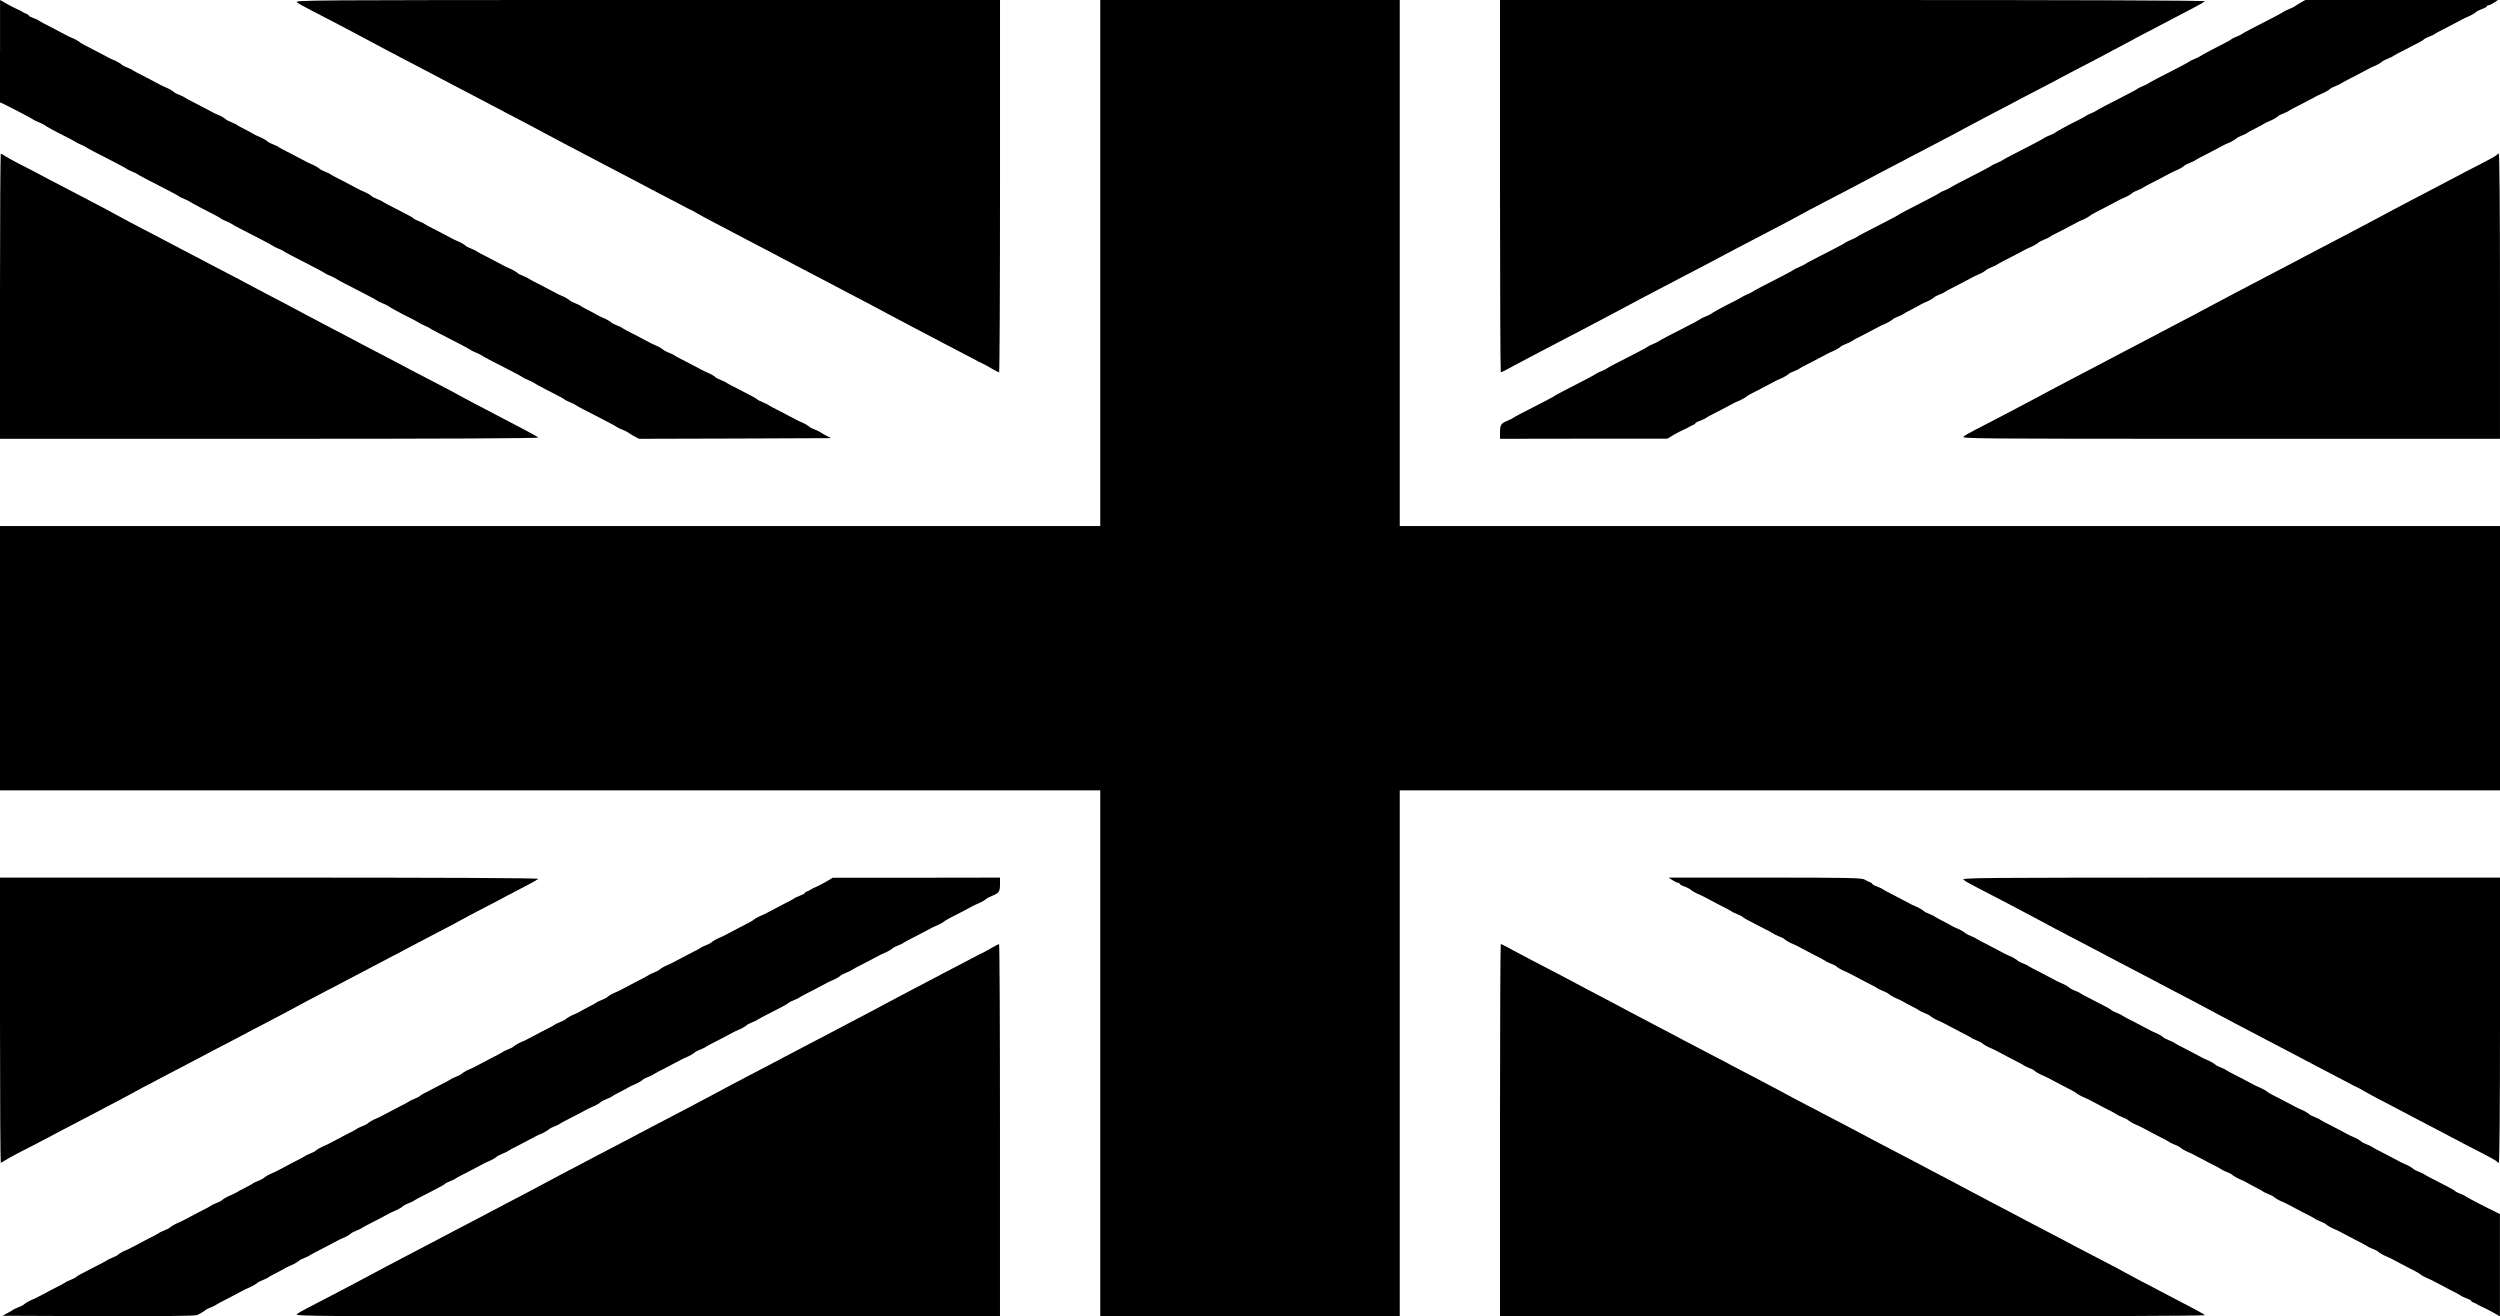
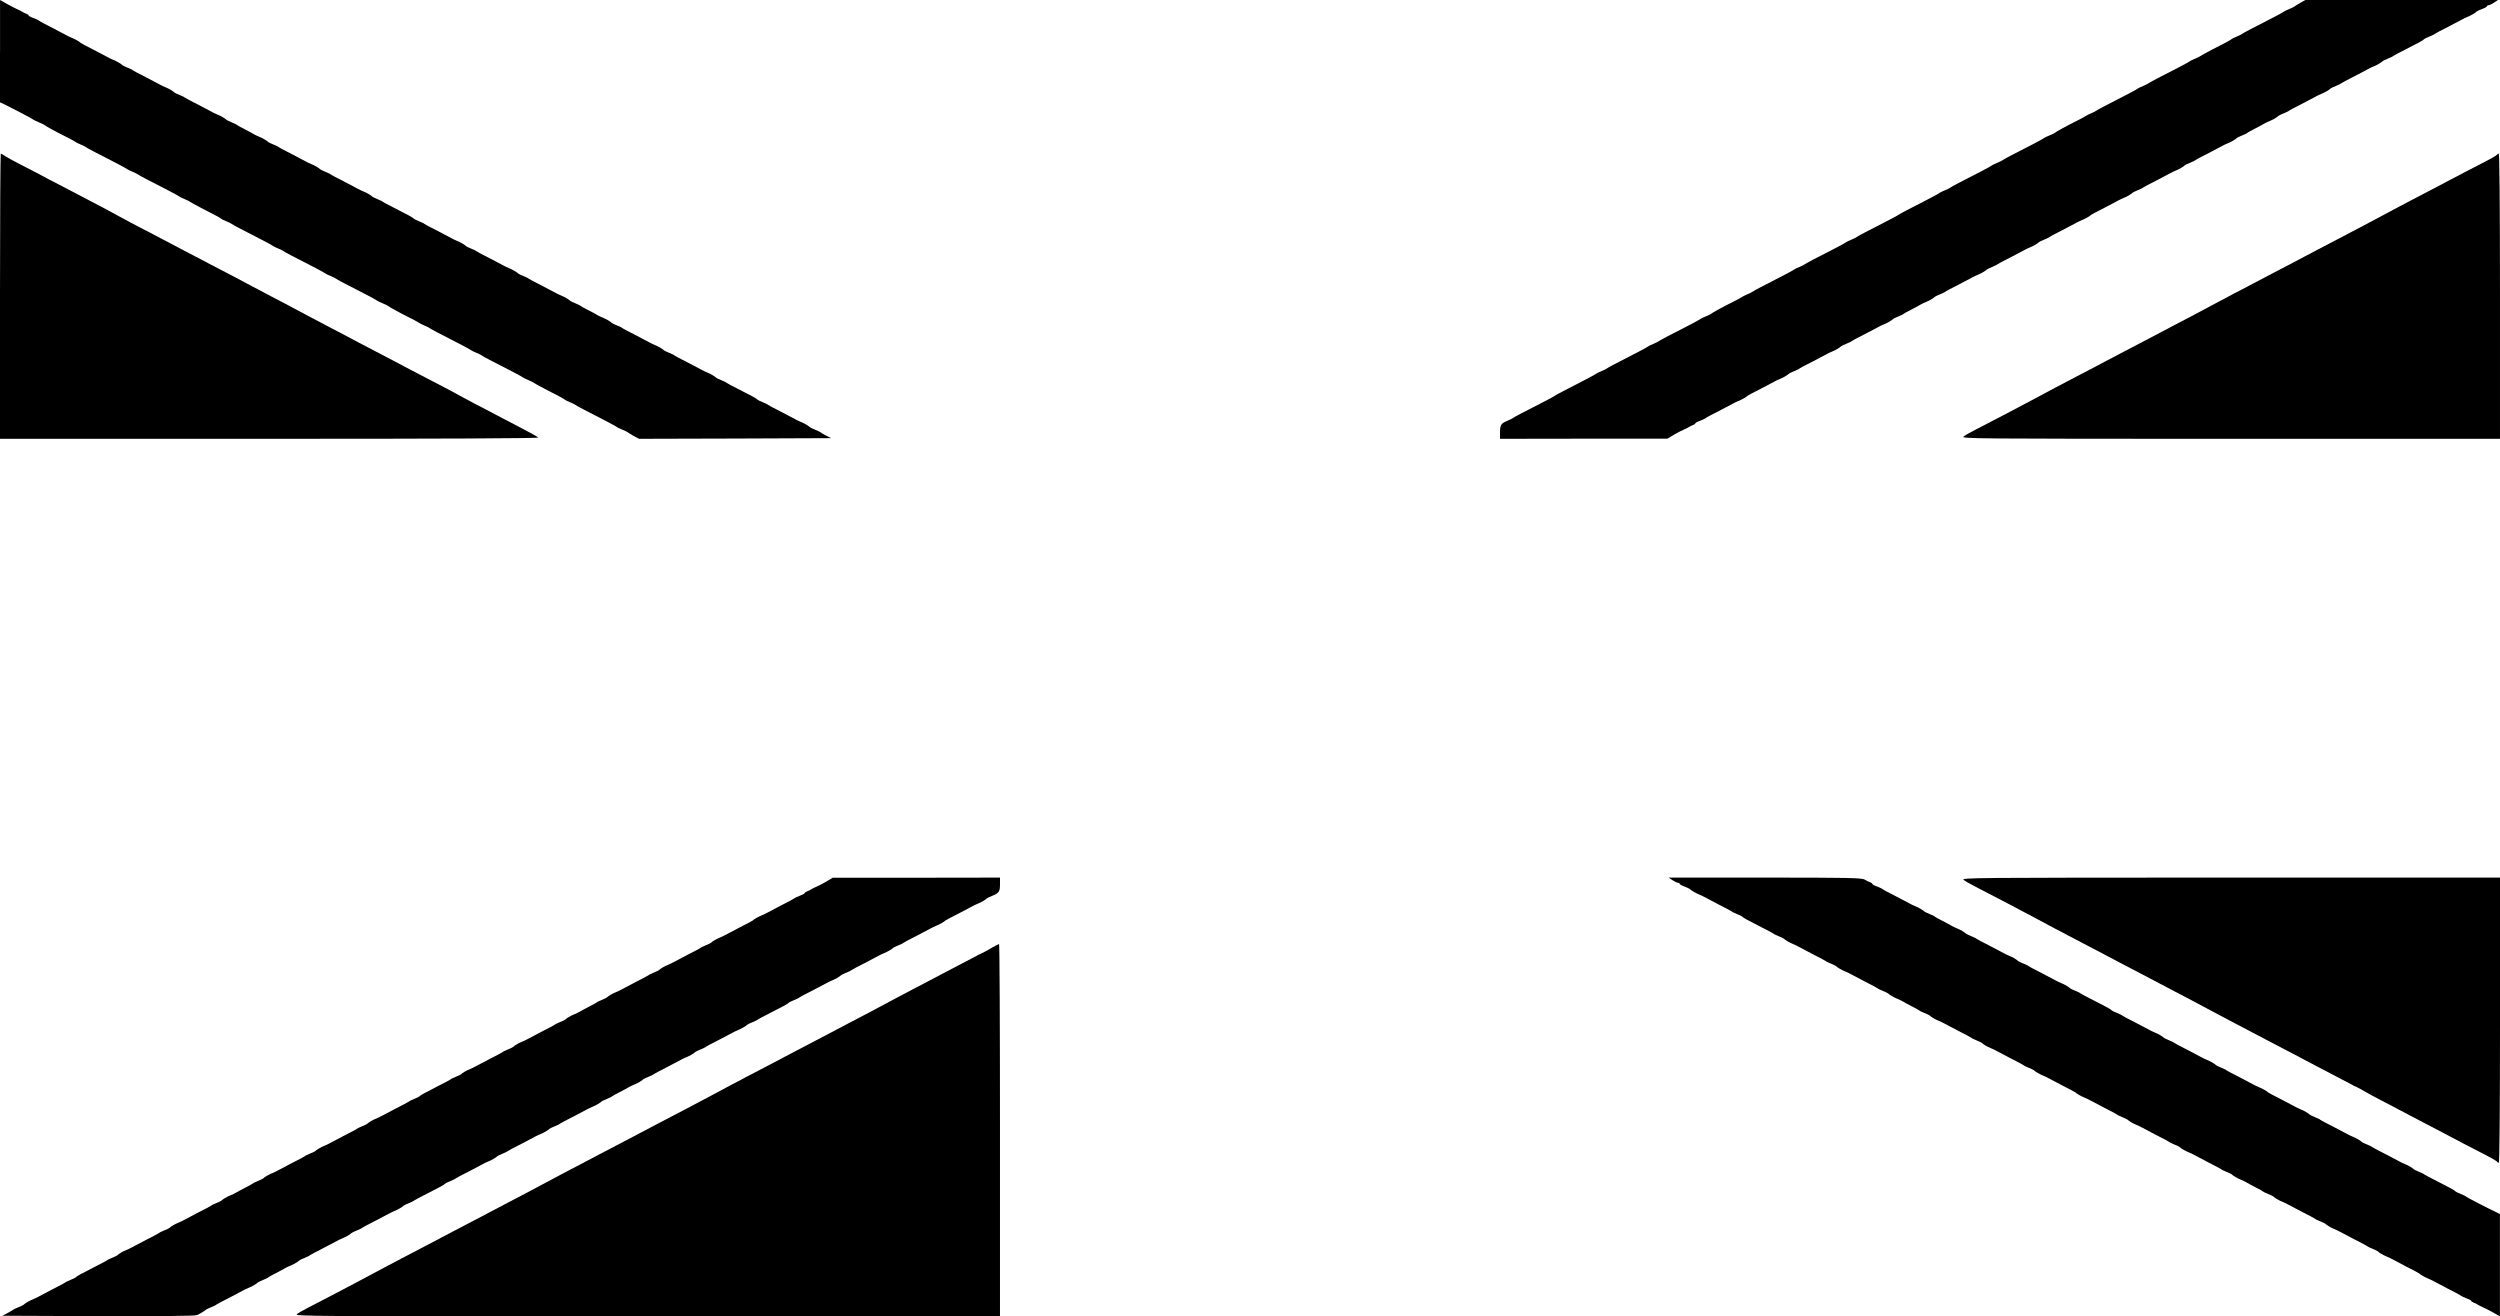
<svg xmlns="http://www.w3.org/2000/svg" version="1.0" width="1920pt" height="1011pt" viewBox="0 0 1920 1011" preserveAspectRatio="xMidYMid meet">
  <g transform="translate(0,1011) scale(0.1,-0.1)" fill="#000000" stroke="none">
    <path d="M0 9717 l0 -393 33 -15 c56 -27 222 -114 227 -120 3 -3 21 -11 40 -19 19 -8 37 -16 40 -19 7 -8 93 -55 170 -93 36 -18 67 -35 70 -38 3 -3 21 -12 40 -20 19 -8 37 -17 40 -20 5 -5 76 -43 245 -129 39 -20 72 -39 75 -42 3 -3 21 -11 40 -19 19 -8 37 -17 40 -20 5 -5 76 -43 245 -129 39 -20 72 -39 75 -42 3 -3 21 -11 40 -19 19 -8 37 -17 40 -20 3 -3 41 -24 85 -47 116 -59 149 -77 155 -84 3 -3 21 -11 40 -19 19 -8 37 -17 40 -20 5 -5 76 -43 245 -129 39 -20 72 -39 75 -42 3 -3 21 -11 40 -19 19 -8 37 -17 40 -20 5 -5 76 -43 245 -129 39 -20 72 -39 75 -42 3 -3 21 -11 40 -19 19 -8 37 -17 40 -20 5 -5 76 -43 245 -129 39 -20 72 -39 75 -42 3 -3 21 -11 40 -19 19 -8 37 -16 40 -19 7 -8 93 -55 170 -93 36 -18 67 -35 70 -38 3 -3 21 -12 40 -20 19 -8 37 -17 40 -20 5 -5 76 -43 245 -129 39 -20 72 -39 75 -42 3 -3 21 -11 40 -19 19 -8 37 -17 40 -20 5 -5 76 -43 245 -129 39 -20 72 -39 75 -42 3 -3 21 -11 40 -19 19 -8 37 -17 40 -20 3 -3 41 -24 85 -47 116 -59 149 -77 155 -84 3 -3 21 -11 40 -19 19 -8 37 -17 40 -20 5 -5 76 -43 245 -129 39 -20 72 -39 75 -42 3 -3 21 -11 40 -19 19 -8 37 -16 40 -19 3 -3 24 -16 46 -29 l42 -22 738 2 737 3 -39 20 c-21 11 -41 23 -44 26 -3 3 -21 11 -40 19 -19 8 -37 16 -40 19 -9 10 -44 31 -70 41 -14 6 -32 14 -40 19 -8 5 -58 31 -110 58 -52 26 -97 50 -100 53 -3 4 -21 12 -40 20 -19 8 -37 16 -40 19 -8 10 -40 27 -140 78 -52 26 -97 50 -100 53 -3 4 -21 12 -40 20 -19 8 -37 16 -40 19 -9 10 -44 31 -70 41 -14 6 -32 14 -40 19 -8 5 -58 31 -110 58 -52 26 -97 50 -100 53 -3 4 -21 12 -40 20 -19 8 -37 16 -40 19 -9 10 -44 31 -70 41 -14 6 -32 14 -40 19 -8 5 -58 31 -110 58 -52 26 -97 50 -100 53 -3 4 -21 12 -40 20 -19 8 -37 16 -40 19 -9 10 -44 31 -70 41 -14 6 -32 14 -40 19 -8 6 -40 22 -70 38 -30 15 -57 30 -60 33 -3 4 -21 12 -40 20 -19 8 -37 16 -40 19 -9 10 -44 31 -70 41 -14 6 -32 14 -40 19 -8 5 -58 31 -110 58 -52 26 -97 50 -100 53 -3 4 -21 12 -40 20 -19 8 -37 16 -40 19 -9 10 -44 31 -70 41 -14 6 -32 14 -40 19 -8 5 -58 31 -110 58 -52 26 -97 50 -100 53 -3 4 -21 12 -40 20 -19 8 -37 16 -40 19 -9 10 -44 31 -70 41 -14 6 -32 14 -40 19 -8 5 -58 31 -110 58 -52 26 -97 50 -100 53 -3 4 -21 12 -40 20 -19 8 -37 16 -40 19 -8 10 -40 27 -140 78 -52 26 -97 50 -100 53 -3 4 -21 12 -40 20 -19 8 -37 16 -40 19 -9 10 -44 31 -70 41 -14 6 -32 14 -40 19 -8 5 -58 31 -110 58 -52 26 -97 50 -100 53 -3 4 -21 12 -40 20 -19 8 -37 16 -40 19 -9 10 -44 31 -70 41 -14 6 -32 14 -40 19 -8 5 -58 31 -110 58 -52 26 -97 50 -100 53 -3 4 -21 12 -40 20 -19 8 -37 16 -40 19 -9 10 -44 31 -70 41 -14 6 -32 14 -40 19 -8 6 -40 22 -70 38 -30 15 -57 30 -60 33 -3 4 -21 12 -40 20 -19 8 -37 16 -40 19 -9 10 -44 31 -70 41 -14 6 -32 14 -40 19 -8 5 -58 31 -110 58 -52 26 -97 50 -100 53 -3 4 -21 12 -40 20 -19 8 -37 16 -40 19 -9 10 -44 31 -70 41 -14 6 -32 14 -40 19 -8 5 -58 31 -110 58 -52 26 -97 50 -100 53 -3 4 -21 12 -40 20 -19 8 -37 16 -40 19 -9 10 -44 31 -70 41 -14 6 -32 14 -40 19 -8 5 -58 31 -110 58 -52 26 -97 50 -100 53 -9 10 -45 30 -70 40 -14 6 -32 14 -40 19 -8 5 -58 31 -110 58 -52 26 -97 50 -100 54 -3 3 -22 12 -42 20 -21 7 -38 16 -38 20 0 4 -8 9 -17 13 -10 3 -25 10 -33 16 -8 5 -26 15 -40 20 -14 6 -49 24 -77 40 l-53 30 0 -393z" />
-     <path d="M2281 10092 c13 -10 53 -33 89 -51 76 -39 228 -118 250 -130 15 -8 29 -15 140 -74 65 -34 151 -80 180 -96 8 -4 29 -15 45 -24 17 -8 59 -31 95 -50 36 -19 106 -55 155 -81 50 -26 97 -50 105 -55 8 -4 29 -15 45 -24 17 -8 59 -31 95 -50 36 -19 106 -55 155 -81 50 -26 97 -50 105 -55 8 -4 29 -15 45 -24 17 -8 59 -31 95 -50 36 -19 106 -56 155 -81 50 -26 124 -66 165 -88 41 -22 113 -60 160 -85 47 -24 92 -47 100 -52 8 -4 29 -15 45 -24 17 -8 59 -31 95 -50 36 -19 106 -55 155 -81 50 -26 97 -50 105 -55 8 -4 29 -15 45 -24 17 -8 59 -31 95 -50 36 -19 106 -55 155 -81 50 -26 97 -50 105 -55 8 -5 26 -14 40 -20 14 -6 41 -21 60 -33 19 -11 73 -41 120 -65 47 -24 92 -47 100 -52 8 -4 29 -15 45 -24 17 -8 59 -31 95 -50 36 -19 106 -55 155 -81 50 -26 97 -50 105 -55 8 -4 29 -15 45 -24 17 -8 59 -31 95 -50 36 -19 106 -55 155 -81 50 -26 97 -50 105 -55 8 -4 29 -15 45 -24 17 -8 59 -31 95 -50 36 -19 106 -56 155 -81 50 -26 124 -66 165 -88 41 -22 113 -60 160 -85 47 -24 92 -47 100 -52 8 -4 29 -15 45 -24 17 -8 59 -31 95 -50 36 -19 106 -55 155 -81 50 -26 97 -50 105 -55 8 -5 26 -14 40 -20 14 -6 48 -25 75 -41 28 -16 53 -29 58 -30 4 0 7 644 7 1430 l0 1430 -2711 0 c-2618 0 -2711 -1 -2688 -18z" />
-     <path d="M8450 8090 l0 -2020 -4225 0 -4225 0 0 -1015 0 -1015 4225 0 4225 0 0 -2020 0 -2020 1150 0 1150 0 0 2020 0 2020 4225 0 4225 0 0 1015 0 1015 -4225 0 -4225 0 0 2020 0 2020 -1150 0 -1150 0 0 -2020z" />
-     <path d="M11520 8680 c0 -786 3 -1430 6 -1430 3 0 29 13 57 28 29 16 62 34 75 40 12 7 32 17 45 24 12 7 54 28 92 49 39 20 108 56 155 81 47 24 94 49 105 55 11 5 31 16 45 23 14 8 63 34 110 58 47 25 117 62 155 82 178 95 319 170 410 217 11 5 31 16 45 23 23 13 56 30 265 139 39 21 80 42 93 49 12 7 32 17 45 24 12 7 54 28 92 49 246 128 242 126 308 161 12 7 55 29 96 50 40 21 92 49 115 62 24 13 52 29 64 35 12 6 32 16 45 23 20 11 69 37 262 137 39 21 80 42 93 49 12 7 32 17 45 24 12 7 54 28 92 49 209 109 242 126 265 139 14 7 34 18 45 23 56 29 198 104 263 138 39 22 105 56 145 78 39 21 110 58 157 83 47 24 95 50 108 56 12 7 32 17 45 24 20 11 69 37 262 137 39 21 80 42 93 49 65 35 61 33 307 161 39 21 81 43 95 51 14 7 34 17 44 23 11 5 38 20 62 33 23 13 75 41 115 62 41 21 84 43 97 50 12 7 32 17 45 24 39 21 189 99 267 140 41 21 79 43 84 48 7 7 -942 10 -2702 10 l-2712 0 0 -1430z" />
    <path d="M17665 10087 c-22 -12 -42 -25 -45 -28 -3 -3 -21 -11 -40 -19 -19 -8 -37 -16 -40 -19 -3 -3 -36 -22 -75 -42 -169 -86 -240 -124 -245 -129 -3 -3 -21 -12 -40 -20 -19 -8 -37 -16 -40 -19 -6 -7 -39 -25 -155 -84 -44 -23 -82 -44 -85 -47 -3 -3 -21 -12 -40 -20 -19 -8 -37 -16 -40 -19 -3 -3 -36 -22 -75 -42 -169 -86 -240 -124 -245 -129 -3 -3 -21 -12 -40 -20 -19 -8 -37 -16 -40 -19 -3 -3 -36 -22 -75 -42 -169 -86 -240 -124 -245 -129 -3 -3 -21 -12 -40 -20 -19 -8 -37 -17 -40 -20 -3 -3 -34 -20 -70 -38 -77 -38 -163 -85 -170 -93 -3 -3 -21 -11 -40 -19 -19 -8 -37 -16 -40 -19 -3 -3 -36 -22 -75 -42 -169 -86 -240 -124 -245 -129 -3 -3 -21 -12 -40 -20 -19 -8 -37 -16 -40 -19 -3 -3 -36 -22 -75 -42 -169 -86 -240 -124 -245 -129 -3 -3 -21 -12 -40 -20 -19 -8 -37 -16 -40 -19 -3 -3 -36 -22 -75 -42 -162 -83 -240 -124 -245 -129 -3 -3 -36 -21 -75 -41 -169 -86 -240 -124 -245 -129 -3 -3 -21 -12 -40 -20 -19 -8 -37 -16 -40 -19 -3 -3 -36 -22 -75 -42 -169 -86 -240 -124 -245 -129 -3 -3 -21 -12 -40 -20 -19 -8 -37 -16 -40 -19 -3 -3 -36 -22 -75 -42 -169 -86 -240 -124 -245 -129 -3 -3 -21 -12 -40 -20 -19 -8 -37 -17 -40 -20 -3 -3 -34 -20 -70 -38 -77 -38 -163 -85 -170 -93 -3 -3 -21 -11 -40 -19 -19 -8 -37 -16 -40 -19 -3 -3 -36 -22 -75 -42 -169 -86 -240 -124 -245 -129 -3 -3 -21 -12 -40 -20 -19 -8 -37 -16 -40 -19 -3 -3 -36 -22 -75 -42 -169 -86 -240 -124 -245 -129 -3 -3 -21 -12 -40 -20 -19 -8 -37 -16 -40 -19 -3 -3 -36 -22 -75 -42 -162 -83 -240 -124 -245 -129 -3 -3 -36 -21 -75 -41 -169 -86 -240 -124 -245 -129 -3 -3 -21 -12 -40 -20 -52 -21 -60 -33 -60 -89 l0 -51 643 1 642 0 50 30 c28 16 61 33 75 39 14 5 32 15 40 20 8 6 23 13 33 16 9 4 17 9 17 13 0 4 17 13 38 20 20 8 39 17 42 20 3 4 48 28 100 54 52 27 102 53 110 58 8 5 26 13 40 19 25 10 61 30 70 40 3 3 48 27 100 53 52 27 102 53 110 58 8 5 26 13 40 19 26 10 61 31 70 41 3 3 21 11 40 19 19 8 37 16 40 20 3 3 48 27 100 53 52 27 102 53 110 58 8 5 26 13 40 19 26 10 61 31 70 41 3 3 21 11 40 19 19 8 37 16 40 20 3 3 48 27 100 53 52 27 102 53 110 58 8 5 26 13 40 19 26 10 61 31 70 41 3 3 21 11 40 19 19 8 37 16 40 20 3 3 30 18 60 33 30 16 62 32 70 38 8 5 26 13 40 19 26 10 61 31 70 41 3 3 21 11 40 19 19 8 37 16 40 20 3 3 48 27 100 53 52 27 102 53 110 58 8 5 26 13 40 19 26 10 61 31 70 41 3 3 21 11 40 19 19 8 37 16 40 20 3 3 48 27 100 53 52 27 102 53 110 58 8 5 26 13 40 19 26 10 61 31 70 41 3 3 21 11 40 19 19 8 37 16 40 20 3 3 48 27 100 53 52 27 102 53 110 58 8 5 26 13 40 19 25 10 61 30 70 40 3 3 48 27 100 53 52 27 102 53 110 58 8 5 26 13 40 19 26 10 61 31 70 41 3 3 21 11 40 19 19 8 37 16 40 20 3 3 48 27 100 53 52 27 102 53 110 58 8 5 26 13 40 19 26 10 61 31 70 41 3 3 21 11 40 19 19 8 37 16 40 20 3 3 48 27 100 53 52 27 102 53 110 58 8 5 26 13 40 19 26 10 61 31 70 41 3 3 21 11 40 19 19 8 37 16 40 20 3 3 30 18 60 33 30 16 62 32 70 38 8 5 26 13 40 19 26 10 61 31 70 41 3 3 21 11 40 19 19 8 37 16 40 20 3 3 48 27 100 53 52 27 102 53 110 58 8 5 26 13 40 19 26 10 61 31 70 41 3 3 21 11 40 19 19 8 37 16 40 20 3 3 48 27 100 53 52 27 102 53 110 58 8 5 26 13 40 19 26 10 61 31 70 41 3 3 21 11 40 19 19 8 37 16 40 20 3 3 48 27 100 53 100 51 132 68 140 78 3 3 21 11 40 19 19 8 37 16 40 20 3 3 48 27 100 53 52 27 102 53 110 58 8 5 26 13 40 19 27 11 62 31 70 41 3 3 22 12 43 20 20 7 37 17 37 21 0 4 6 8 13 8 6 0 26 9 42 20 l30 20 -740 0 -740 0 -40 -23z" />
    <path d="M0 7835 l0 -1095 2072 0 c1332 0 2069 3 2062 10 -5 5 -50 30 -99 56 -101 53 -219 114 -252 132 -13 7 -33 17 -45 24 -13 7 -56 29 -97 50 -40 21 -92 49 -115 62 -24 13 -52 29 -64 35 -12 6 -32 16 -44 23 -21 11 -70 37 -263 137 -38 21 -80 42 -92 49 -66 35 -62 33 -308 161 -38 21 -80 42 -92 49 -56 29 -73 38 -153 80 -47 25 -116 62 -155 82 -134 72 -251 133 -320 169 -38 21 -80 42 -93 49 -12 7 -32 17 -45 24 -12 7 -53 28 -92 49 -209 109 -242 126 -265 139 -14 7 -34 18 -45 23 -11 6 -58 31 -105 55 -184 97 -226 119 -245 129 -11 5 -31 16 -45 23 -14 8 -58 31 -99 52 -40 21 -92 49 -115 62 -24 13 -52 29 -64 35 -12 6 -32 16 -44 23 -13 7 -54 28 -93 49 -38 20 -108 56 -155 81 -47 24 -94 49 -105 55 -11 5 -31 16 -45 23 -45 25 -174 92 -245 128 -38 20 -82 44 -97 54 -14 10 -29 18 -32 18 -3 0 -6 -493 -6 -1095z" />
    <path d="M19175 8920 c-3 -5 -47 -30 -98 -56 -51 -26 -121 -62 -157 -81 -36 -19 -78 -42 -95 -50 -16 -9 -37 -20 -45 -24 -8 -5 -55 -29 -105 -55 -49 -26 -119 -62 -155 -81 -36 -19 -78 -42 -95 -50 -16 -9 -37 -20 -45 -24 -29 -16 -115 -62 -180 -96 -111 -59 -125 -66 -140 -74 -8 -5 -55 -29 -105 -55 -49 -26 -119 -62 -155 -81 -36 -19 -78 -42 -95 -50 -16 -9 -37 -20 -45 -24 -8 -5 -55 -29 -105 -55 -49 -26 -119 -62 -155 -81 -36 -19 -78 -42 -95 -50 -16 -9 -37 -20 -45 -24 -8 -5 -53 -28 -100 -52 -47 -25 -119 -63 -160 -85 -41 -22 -115 -62 -165 -88 -49 -25 -119 -62 -155 -81 -36 -19 -78 -42 -95 -50 -16 -9 -37 -20 -45 -24 -8 -5 -55 -29 -105 -55 -49 -26 -119 -62 -155 -81 -36 -19 -78 -42 -95 -50 -16 -9 -37 -20 -45 -24 -8 -5 -55 -29 -105 -55 -49 -26 -119 -62 -155 -81 -36 -19 -78 -42 -95 -50 -16 -9 -37 -20 -45 -24 -29 -16 -115 -62 -180 -96 -111 -59 -125 -66 -140 -74 -22 -12 -174 -91 -250 -130 -36 -18 -76 -41 -89 -51 -23 -17 47 -18 2048 -18 l2071 0 0 1095 c0 678 -4 1095 -9 1095 -6 0 -12 -4 -16 -10z" />
-     <path d="M0 2275 c0 -602 3 -1095 6 -1095 3 0 18 8 32 18 15 10 59 34 97 54 62 31 178 92 243 126 65 35 61 33 307 161 39 21 80 42 93 49 12 7 32 17 45 24 12 7 55 29 96 50 40 21 92 49 115 62 24 13 52 29 64 35 12 6 32 16 45 23 12 7 54 28 92 49 246 128 242 126 308 161 12 7 54 28 92 49 193 100 242 126 262 137 13 7 33 17 45 24 13 6 61 32 108 56 47 25 118 62 157 83 40 22 106 56 145 78 40 21 111 58 158 83 47 24 95 50 108 56 12 7 32 17 45 24 29 15 315 165 352 185 11 5 31 16 45 23 14 8 57 30 95 51 39 20 108 56 155 81 47 24 94 49 105 55 47 24 71 37 111 59 35 20 98 53 209 111 11 5 31 16 45 23 30 16 165 88 270 142 41 21 79 43 84 48 7 7 -717 10 -2062 10 l-2072 0 0 -1095z" />
    <path d="M6345 3339 c-27 -16 -61 -33 -75 -39 -14 -5 -32 -15 -40 -20 -8 -6 -23 -13 -32 -16 -10 -4 -18 -9 -18 -13 0 -4 -17 -13 -37 -20 -21 -8 -40 -17 -43 -20 -3 -4 -48 -28 -100 -54 -52 -27 -102 -53 -110 -58 -8 -5 -26 -13 -40 -19 -25 -10 -61 -30 -70 -40 -3 -3 -48 -27 -100 -53 -52 -27 -102 -53 -110 -58 -8 -5 -26 -13 -40 -19 -26 -10 -61 -31 -70 -41 -3 -3 -21 -11 -40 -19 -19 -8 -37 -16 -40 -20 -3 -3 -48 -27 -100 -53 -52 -27 -102 -53 -110 -58 -8 -5 -26 -13 -40 -19 -26 -10 -61 -31 -70 -41 -3 -3 -21 -11 -40 -19 -19 -8 -37 -16 -40 -20 -3 -3 -48 -27 -100 -53 -52 -27 -102 -53 -110 -58 -8 -5 -26 -13 -40 -19 -26 -10 -61 -31 -70 -41 -3 -3 -21 -11 -40 -19 -19 -8 -37 -16 -40 -20 -3 -3 -30 -18 -60 -33 -30 -16 -62 -32 -70 -38 -8 -5 -26 -13 -40 -19 -26 -10 -61 -31 -70 -41 -3 -3 -21 -11 -40 -19 -19 -8 -37 -16 -40 -20 -3 -3 -48 -27 -100 -53 -52 -27 -102 -53 -110 -58 -8 -5 -26 -13 -40 -19 -26 -10 -61 -31 -70 -41 -3 -3 -21 -11 -40 -19 -19 -8 -37 -16 -40 -20 -3 -3 -48 -27 -100 -53 -52 -27 -102 -53 -110 -58 -8 -5 -26 -13 -40 -19 -26 -10 -61 -31 -70 -41 -3 -3 -21 -11 -40 -19 -19 -8 -37 -16 -40 -20 -3 -3 -48 -27 -100 -53 -100 -51 -132 -68 -140 -78 -3 -3 -21 -11 -40 -19 -19 -8 -37 -16 -40 -20 -3 -3 -48 -27 -100 -53 -52 -27 -102 -53 -110 -58 -8 -5 -26 -13 -40 -19 -26 -10 -61 -31 -70 -41 -3 -3 -21 -11 -40 -19 -19 -8 -37 -16 -40 -20 -3 -3 -48 -27 -100 -53 -52 -27 -102 -53 -110 -58 -8 -5 -26 -13 -40 -19 -26 -10 -61 -31 -70 -41 -3 -3 -21 -11 -40 -19 -19 -8 -37 -16 -40 -20 -3 -3 -48 -27 -100 -53 -52 -27 -102 -53 -110 -58 -8 -5 -26 -13 -40 -19 -26 -10 -61 -31 -70 -41 -3 -3 -21 -11 -40 -19 -19 -8 -37 -16 -40 -20 -3 -3 -30 -18 -60 -33 -30 -16 -62 -32 -70 -38 -8 -5 -26 -13 -40 -19 -26 -10 -61 -31 -70 -41 -3 -3 -21 -11 -40 -19 -19 -8 -37 -16 -40 -20 -3 -3 -48 -27 -100 -53 -52 -27 -102 -53 -110 -58 -8 -5 -26 -13 -40 -19 -26 -10 -61 -31 -70 -41 -3 -3 -21 -11 -40 -19 -19 -8 -37 -16 -40 -20 -3 -3 -48 -27 -100 -53 -52 -27 -102 -53 -110 -58 -8 -5 -26 -13 -40 -19 -26 -10 -61 -31 -70 -41 -3 -3 -21 -11 -40 -19 -19 -8 -37 -16 -40 -20 -3 -3 -48 -27 -100 -53 -100 -51 -132 -68 -140 -78 -3 -3 -21 -11 -40 -19 -19 -8 -37 -16 -40 -20 -3 -3 -48 -27 -100 -53 -52 -27 -102 -53 -110 -58 -8 -5 -26 -13 -40 -19 -26 -10 -61 -31 -70 -41 -3 -3 -21 -11 -40 -19 -19 -8 -37 -16 -40 -19 -3 -3 -23 -15 -44 -26 l-39 -20 735 -3 c477 -1 745 1 760 8 25 11 60 32 68 41 3 3 21 11 40 19 19 8 37 16 40 20 3 3 48 27 100 53 52 27 102 53 110 58 8 5 26 13 40 19 26 10 61 31 70 41 3 3 21 11 40 19 19 8 37 16 40 20 3 3 30 18 60 33 30 16 62 32 70 38 8 5 26 13 40 19 26 10 61 31 70 41 3 3 21 11 40 19 19 8 37 16 40 20 3 3 48 27 100 53 52 27 102 53 110 58 8 5 26 13 40 19 26 10 61 31 70 41 3 3 21 11 40 19 19 8 37 16 40 20 3 3 48 27 100 53 52 27 102 53 110 58 8 5 26 13 40 19 26 10 61 31 70 41 3 3 21 11 40 19 19 8 37 16 40 20 3 3 48 27 100 53 100 51 132 68 140 78 3 3 21 11 40 19 19 8 37 16 40 20 3 3 48 27 100 53 52 27 102 53 110 58 8 5 26 13 40 19 26 10 61 31 70 41 3 3 21 11 40 19 19 8 37 16 40 20 3 3 48 27 100 53 52 27 102 53 110 58 8 5 26 13 40 19 26 10 61 31 70 41 3 3 21 11 40 19 19 8 37 16 40 20 3 3 48 27 100 53 52 27 102 53 110 58 8 5 26 13 40 19 26 10 61 31 70 41 3 3 21 11 40 19 19 8 37 16 40 20 3 3 30 18 60 33 30 16 62 32 70 38 8 5 26 13 40 19 26 10 61 31 70 41 3 3 21 11 40 19 19 8 37 16 40 20 3 3 48 27 100 53 52 27 102 53 110 58 8 5 26 13 40 19 26 10 61 31 70 41 3 3 21 11 40 19 19 8 37 16 40 20 3 3 48 27 100 53 52 27 102 53 110 58 8 5 26 13 40 19 26 10 61 31 70 41 3 3 21 11 40 19 19 8 37 16 40 20 3 3 48 27 100 53 100 51 132 68 140 78 3 3 21 11 40 19 19 8 37 16 40 20 3 3 48 27 100 53 52 27 102 53 110 58 8 5 26 13 40 19 26 10 61 31 70 41 3 3 21 11 40 19 19 8 37 16 40 20 3 3 48 27 100 53 52 27 102 53 110 58 8 5 26 13 40 19 26 10 61 31 70 41 3 3 21 11 40 19 19 8 37 16 40 20 3 3 48 27 100 53 52 27 102 53 110 58 8 5 26 13 40 19 25 10 61 30 70 40 3 3 48 27 100 53 52 27 102 53 110 58 8 5 26 13 40 19 26 10 61 31 70 41 3 3 21 11 40 19 52 21 60 33 60 89 l0 51 -642 -1 -643 0 -50 -30z" />
    <path d="M12845 3350 c17 -11 36 -20 43 -20 6 0 12 -4 12 -8 0 -4 17 -14 38 -21 20 -8 39 -17 42 -20 8 -10 43 -30 70 -41 14 -6 32 -14 40 -19 8 -5 58 -31 110 -58 52 -26 97 -50 100 -53 3 -4 21 -12 40 -20 19 -8 37 -16 40 -19 8 -10 40 -27 140 -78 52 -26 97 -50 100 -53 3 -4 21 -12 40 -20 19 -8 37 -16 40 -19 9 -10 44 -31 70 -41 14 -6 32 -14 40 -19 8 -5 58 -31 110 -58 52 -26 97 -50 100 -53 3 -4 21 -12 40 -20 19 -8 37 -16 40 -19 9 -10 44 -31 70 -41 14 -6 32 -14 40 -19 8 -5 58 -31 110 -58 52 -26 97 -50 100 -53 3 -4 21 -12 40 -20 19 -8 37 -16 40 -19 9 -10 44 -31 70 -41 14 -6 32 -14 40 -19 8 -6 40 -22 70 -38 30 -15 57 -30 60 -33 3 -4 21 -12 40 -20 19 -8 37 -16 40 -19 9 -10 44 -31 70 -41 14 -6 32 -14 40 -19 8 -5 58 -31 110 -58 52 -26 97 -50 100 -53 3 -4 21 -12 40 -20 19 -8 37 -16 40 -19 9 -10 44 -31 70 -41 14 -6 32 -14 40 -19 8 -5 58 -31 110 -58 52 -26 97 -50 100 -53 3 -4 21 -12 40 -20 19 -8 37 -16 40 -19 9 -10 44 -31 70 -41 14 -6 32 -14 40 -19 8 -5 58 -31 110 -58 52 -26 97 -50 100 -53 9 -10 45 -30 70 -40 14 -6 32 -14 40 -19 8 -5 58 -31 110 -58 52 -26 97 -50 100 -53 3 -4 21 -12 40 -20 19 -8 37 -16 40 -19 9 -10 44 -31 70 -41 14 -6 32 -14 40 -19 8 -5 58 -31 110 -58 52 -26 97 -50 100 -53 3 -4 21 -12 40 -20 19 -8 37 -16 40 -19 9 -10 44 -31 70 -41 14 -6 32 -14 40 -19 8 -5 58 -31 110 -58 52 -26 97 -50 100 -53 3 -4 21 -12 40 -20 19 -8 37 -16 40 -19 9 -10 44 -31 70 -41 14 -6 32 -14 40 -19 8 -6 40 -22 70 -38 30 -15 57 -30 60 -33 3 -4 21 -12 40 -20 19 -8 37 -16 40 -19 9 -10 44 -31 70 -41 14 -6 32 -14 40 -19 8 -5 58 -31 110 -58 52 -26 97 -50 100 -53 3 -4 21 -12 40 -20 19 -8 37 -16 40 -19 9 -10 44 -31 70 -41 14 -6 32 -14 40 -19 8 -5 58 -31 110 -58 52 -26 97 -50 100 -53 3 -4 21 -12 40 -20 19 -8 37 -16 40 -19 9 -10 44 -31 70 -41 14 -6 32 -14 40 -19 8 -5 58 -31 110 -58 52 -26 97 -50 100 -53 9 -10 45 -30 70 -40 14 -6 32 -14 40 -19 8 -5 58 -31 110 -58 52 -26 97 -50 100 -54 3 -3 22 -12 43 -20 20 -7 37 -16 37 -20 0 -4 8 -9 18 -13 9 -3 24 -10 32 -16 8 -5 26 -15 40 -20 14 -6 49 -24 78 -40 l52 -30 0 393 0 393 -30 15 c-67 31 -225 114 -230 119 -3 4 -21 12 -40 20 -19 8 -37 16 -40 19 -8 10 -40 27 -140 78 -52 26 -97 50 -100 53 -3 4 -21 12 -40 20 -19 8 -37 16 -40 19 -9 10 -44 31 -70 41 -14 6 -32 14 -40 19 -8 5 -58 31 -110 58 -52 26 -97 50 -100 53 -3 4 -21 12 -40 20 -19 8 -37 16 -40 19 -9 10 -44 31 -70 41 -14 6 -32 14 -40 19 -8 5 -58 31 -110 58 -52 26 -97 50 -100 53 -3 4 -21 12 -40 20 -19 8 -37 16 -40 19 -9 10 -44 31 -70 41 -14 6 -32 14 -40 19 -8 5 -58 31 -110 58 -52 26 -97 50 -100 53 -9 10 -45 30 -70 40 -14 6 -32 14 -40 19 -8 5 -58 31 -110 58 -52 26 -97 50 -100 53 -3 4 -21 12 -40 20 -19 8 -37 16 -40 19 -9 10 -44 31 -70 41 -14 6 -32 14 -40 19 -8 5 -58 31 -110 58 -52 26 -97 50 -100 53 -3 4 -21 12 -40 20 -19 8 -37 16 -40 19 -9 10 -44 31 -70 41 -14 6 -32 14 -40 19 -8 5 -58 31 -110 58 -52 26 -97 50 -100 53 -3 4 -21 12 -40 20 -19 8 -37 16 -40 19 -8 10 -40 27 -140 78 -52 26 -97 50 -100 53 -3 4 -21 12 -40 20 -19 8 -37 16 -40 19 -9 10 -44 31 -70 41 -14 6 -32 14 -40 19 -8 5 -58 31 -110 58 -52 26 -97 50 -100 53 -3 4 -21 12 -40 20 -19 8 -37 16 -40 19 -9 10 -44 31 -70 41 -14 6 -32 14 -40 19 -8 5 -58 31 -110 58 -52 26 -97 50 -100 53 -3 4 -21 12 -40 20 -19 8 -37 16 -40 19 -9 10 -44 31 -70 41 -14 6 -32 14 -40 19 -8 6 -40 22 -70 38 -30 15 -57 30 -60 33 -3 4 -21 12 -40 20 -19 8 -37 16 -40 19 -9 10 -44 31 -70 41 -14 6 -32 14 -40 19 -8 5 -58 31 -110 58 -52 26 -97 50 -100 54 -3 3 -22 12 -42 20 -21 7 -38 16 -38 20 0 4 -8 10 -17 13 -10 3 -29 13 -43 21 -21 13 -132 15 -765 15 l-740 0 30 -20z" />
    <path d="M15081 3352 c13 -10 53 -33 89 -51 76 -39 228 -118 250 -130 15 -8 29 -15 140 -74 65 -34 151 -80 180 -96 8 -4 29 -15 45 -24 17 -8 59 -31 95 -50 36 -19 106 -55 155 -81 50 -26 97 -50 105 -55 8 -4 29 -15 45 -24 17 -8 59 -31 95 -50 36 -19 106 -55 155 -81 50 -26 97 -50 105 -55 8 -4 29 -15 45 -24 17 -8 59 -31 95 -50 36 -19 106 -56 155 -81 50 -26 124 -66 165 -88 41 -22 113 -60 160 -85 47 -24 92 -47 100 -52 8 -4 29 -15 45 -24 17 -8 59 -31 95 -50 36 -19 106 -55 155 -81 50 -26 97 -50 105 -55 8 -4 29 -15 45 -24 17 -8 59 -31 95 -50 36 -19 106 -55 155 -81 50 -26 97 -50 105 -55 8 -5 26 -14 40 -20 14 -6 41 -21 60 -33 19 -11 73 -41 120 -65 47 -24 92 -47 100 -52 8 -4 29 -15 45 -24 17 -8 59 -31 95 -50 36 -19 106 -55 155 -81 50 -26 97 -50 105 -55 8 -4 29 -15 45 -24 17 -8 59 -31 95 -50 36 -19 106 -55 157 -81 51 -26 95 -51 98 -56 4 -6 10 -10 16 -10 5 0 9 417 9 1095 l0 1095 -2071 0 c-2001 0 -2071 -1 -2048 -18z" />
    <path d="M7615 2830 c-27 -16 -61 -35 -75 -41 -14 -6 -32 -15 -40 -20 -8 -5 -55 -29 -105 -55 -49 -26 -119 -62 -155 -81 -36 -19 -78 -42 -95 -50 -16 -9 -37 -20 -45 -24 -8 -5 -53 -28 -100 -52 -47 -25 -119 -63 -160 -85 -41 -22 -115 -62 -165 -88 -49 -25 -119 -62 -155 -81 -36 -19 -78 -42 -95 -50 -16 -9 -37 -20 -45 -24 -8 -5 -55 -29 -105 -55 -49 -26 -119 -62 -155 -81 -36 -19 -78 -42 -95 -50 -16 -9 -37 -20 -45 -24 -8 -5 -55 -29 -105 -55 -49 -26 -119 -62 -155 -81 -36 -19 -78 -42 -95 -50 -16 -9 -37 -20 -45 -24 -29 -16 -115 -62 -180 -96 -111 -59 -125 -66 -140 -74 -8 -5 -55 -29 -105 -55 -49 -26 -119 -62 -155 -81 -36 -19 -78 -42 -95 -50 -16 -9 -37 -20 -45 -24 -8 -5 -55 -29 -105 -55 -49 -26 -119 -62 -155 -81 -36 -19 -78 -42 -95 -50 -16 -9 -37 -20 -45 -24 -8 -5 -53 -28 -100 -52 -47 -25 -119 -63 -160 -85 -41 -22 -115 -62 -165 -88 -49 -25 -119 -62 -155 -81 -36 -19 -78 -42 -95 -50 -16 -9 -37 -20 -45 -24 -8 -5 -55 -29 -105 -55 -49 -26 -119 -62 -155 -81 -36 -19 -78 -42 -95 -50 -16 -9 -37 -20 -45 -24 -8 -5 -55 -29 -105 -55 -49 -26 -119 -62 -155 -81 -36 -19 -78 -42 -95 -50 -16 -9 -37 -20 -45 -24 -29 -16 -115 -62 -180 -96 -111 -59 -125 -66 -140 -74 -22 -12 -174 -91 -250 -130 -36 -18 -76 -41 -89 -51 -23 -17 70 -18 2688 -18 l2711 0 0 1430 c0 787 -3 1430 -7 1430 -5 -1 -30 -14 -58 -30z" />
-     <path d="M11520 1430 l0 -1430 2712 0 c1743 0 2709 3 2702 10 -5 5 -50 30 -99 56 -101 53 -219 114 -252 132 -13 7 -33 17 -45 24 -13 7 -56 29 -97 50 -40 21 -92 49 -115 62 -24 13 -52 29 -64 35 -12 6 -32 16 -44 23 -21 11 -70 37 -263 137 -38 21 -80 42 -92 49 -66 35 -62 33 -308 161 -38 21 -80 42 -92 49 -56 29 -73 38 -153 80 -47 25 -116 62 -155 82 -134 72 -251 133 -320 169 -38 21 -80 42 -92 49 -66 35 -62 33 -308 161 -38 21 -80 42 -92 49 -13 7 -33 17 -45 24 -13 7 -54 28 -93 49 -209 109 -242 126 -265 139 -14 7 -34 18 -45 23 -111 58 -174 91 -209 111 -24 13 -51 28 -62 33 -10 6 -30 16 -44 23 -23 13 -56 30 -265 139 -38 21 -81 43 -95 51 -14 7 -34 18 -45 23 -11 6 -58 31 -105 55 -47 25 -116 61 -155 81 -38 21 -81 43 -95 51 -14 7 -34 18 -45 23 -56 29 -198 104 -260 137 -134 72 -251 133 -320 169 -38 21 -80 42 -92 49 -13 7 -33 17 -45 24 -13 7 -54 28 -93 49 -193 100 -242 126 -262 137 -13 7 -33 17 -45 24 -13 6 -46 24 -75 40 -28 15 -54 28 -57 28 -3 0 -6 -643 -6 -1430z" />
  </g>
</svg>